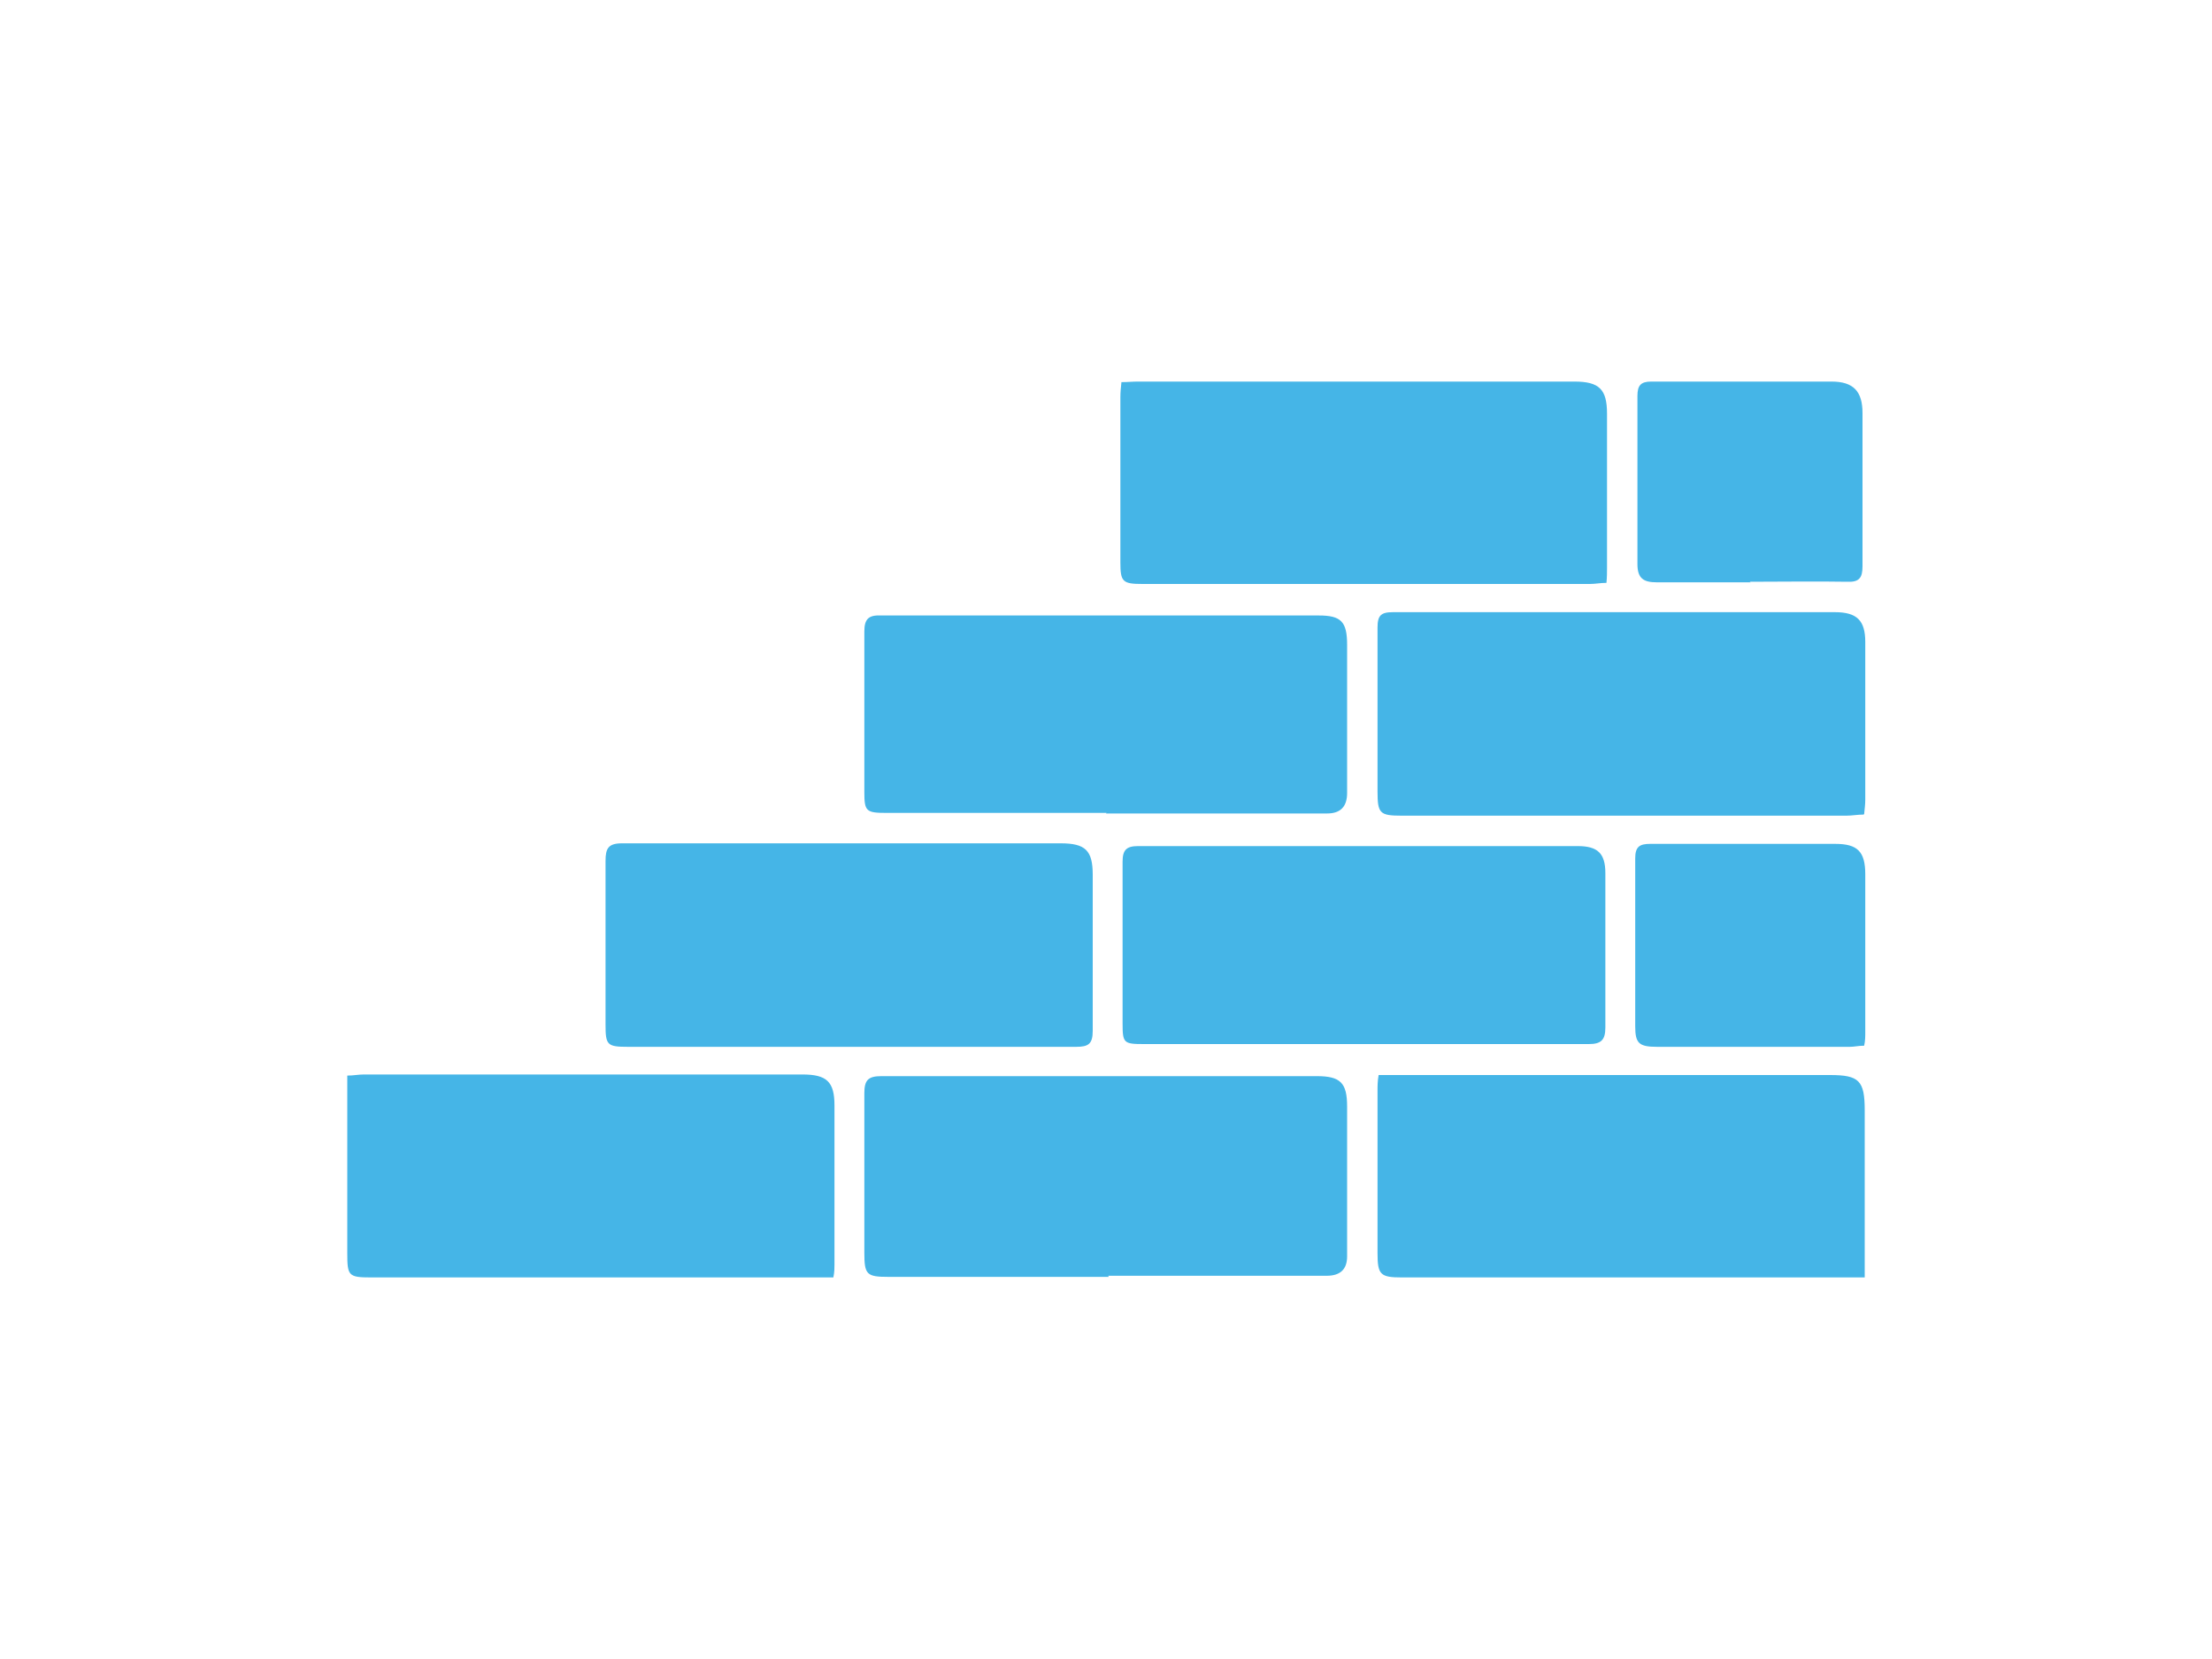
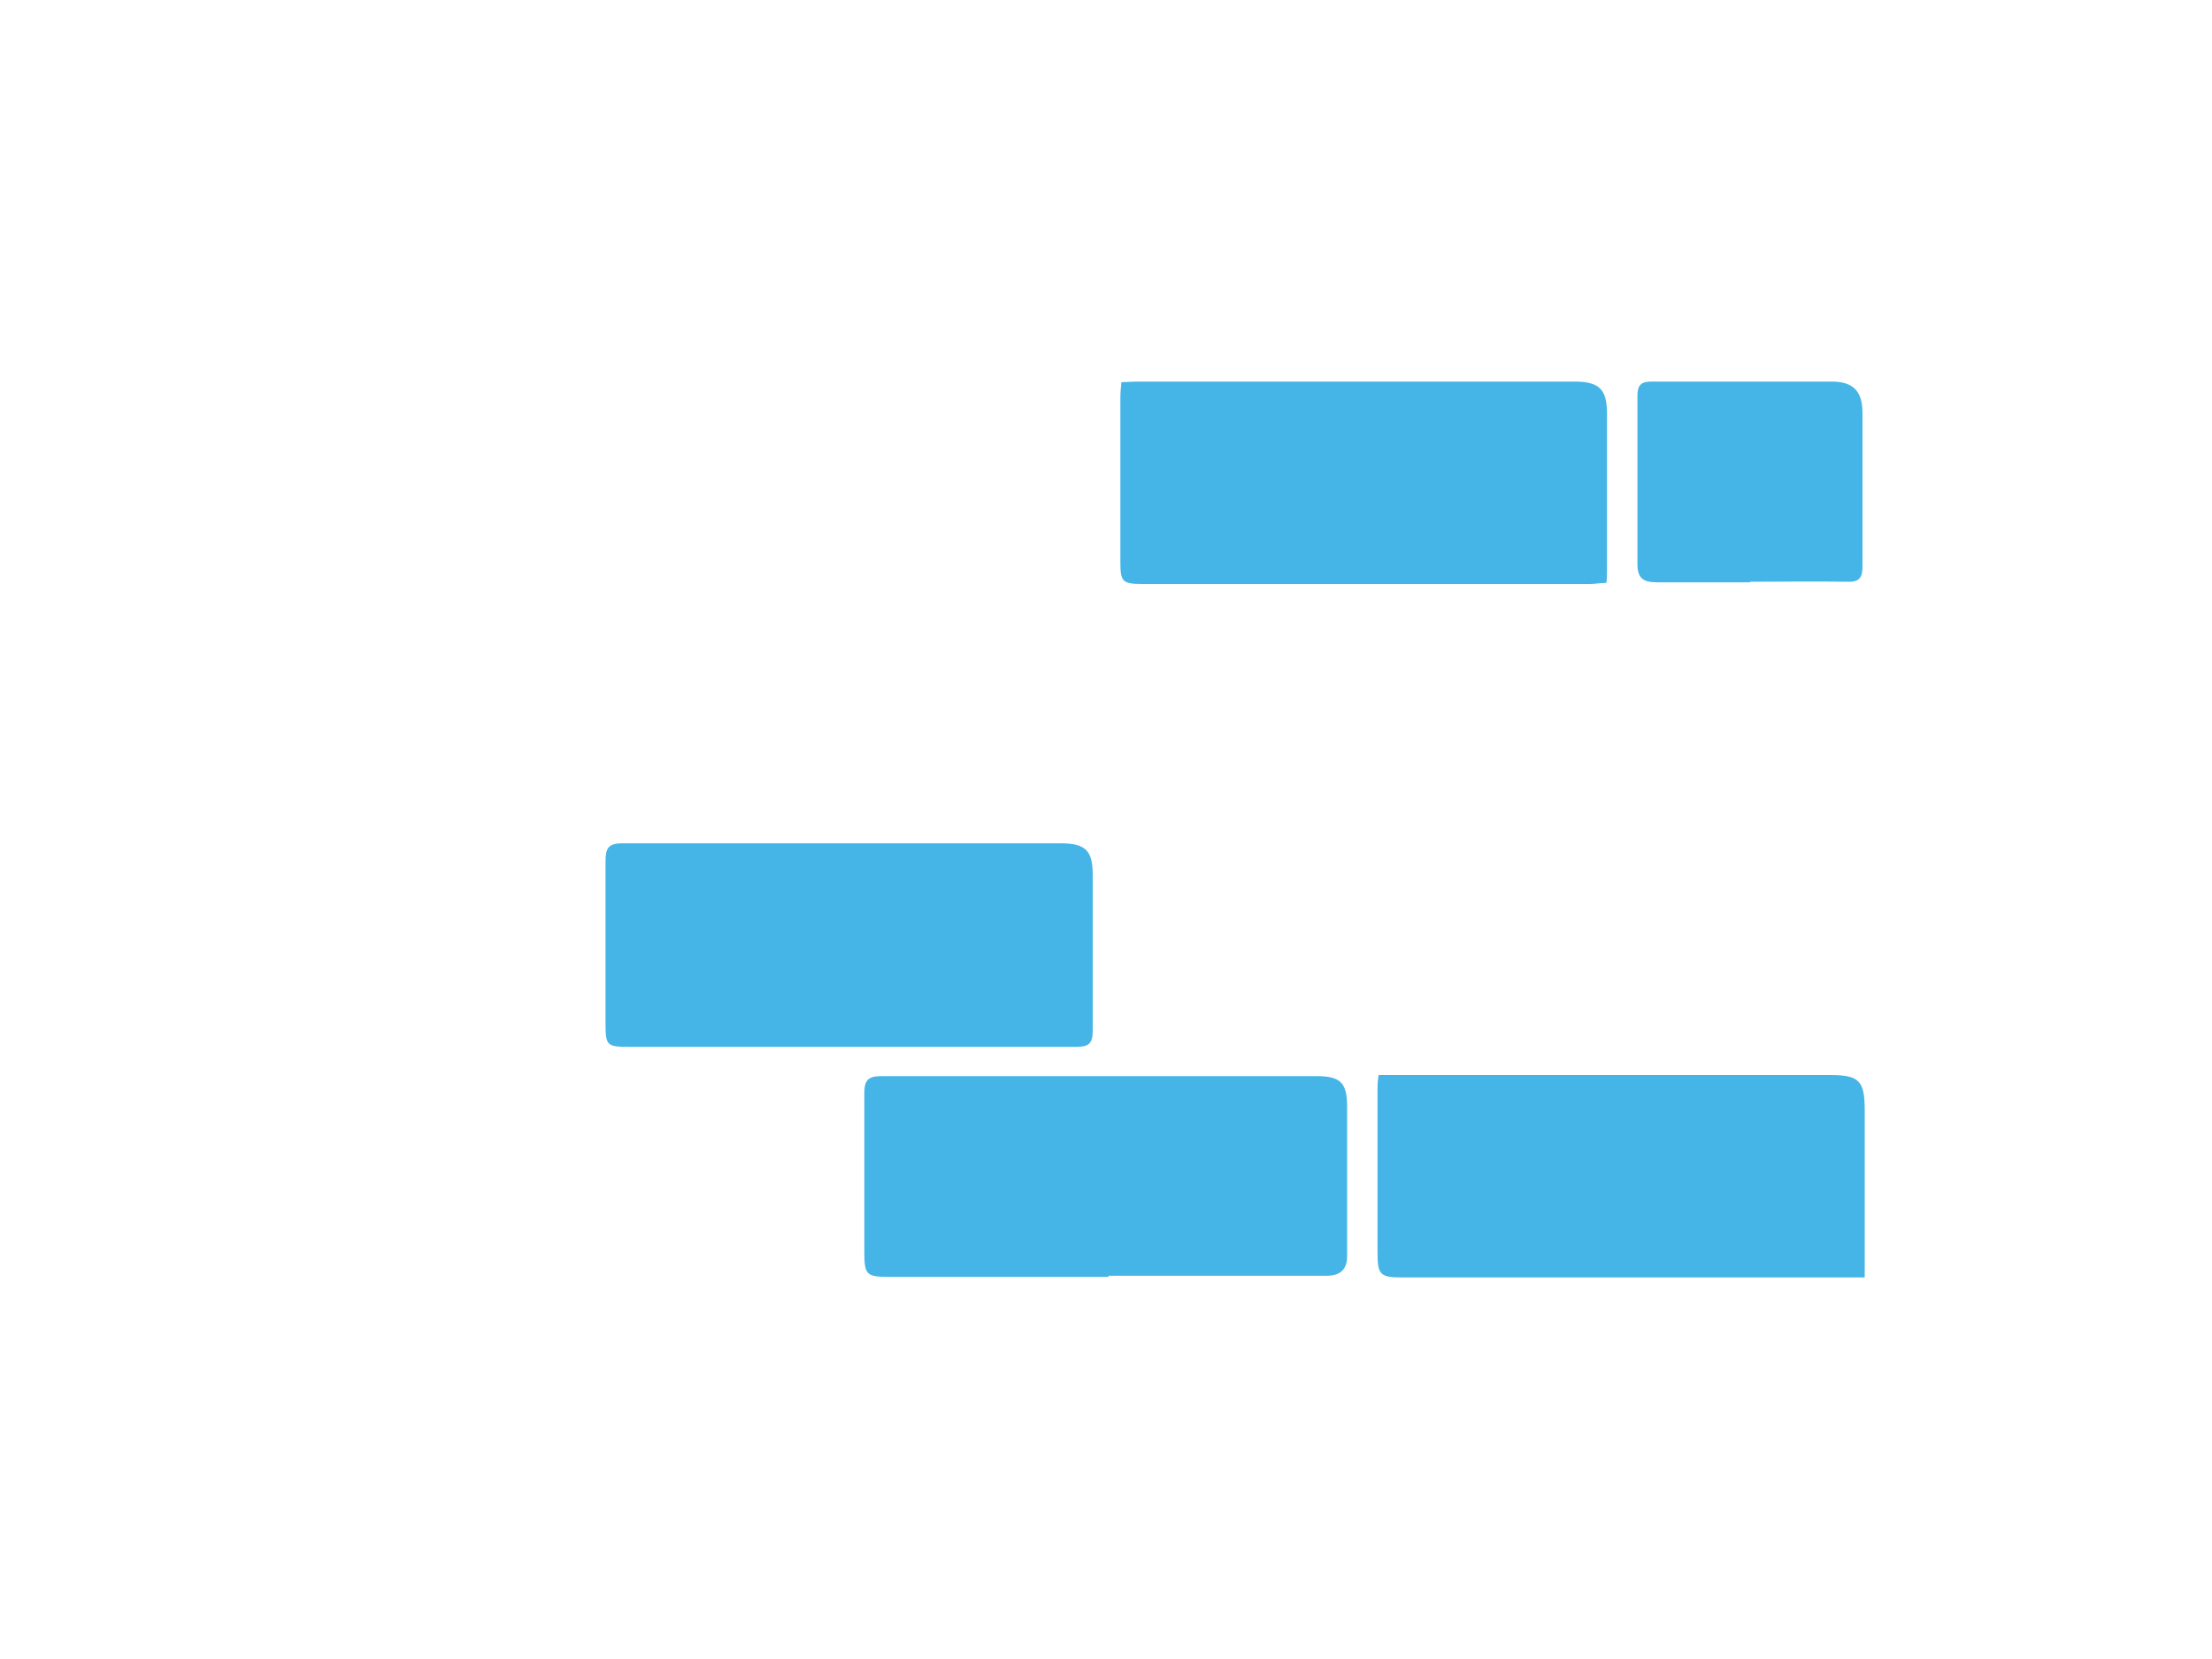
<svg xmlns="http://www.w3.org/2000/svg" id="Layer_1" data-name="Layer 1" version="1.1" viewBox="0 0 400 300">
  <defs>
    <style>
      .cls-1 {
        fill: #45b5e7;
        stroke-width: 0px;
      }
    </style>
  </defs>
  <path class="cls-1" d="M337.2,231c-1.3,0-2.2,0-3.1,0-26.9,0-53.7,0-80.6,0-3.9,0-4.4-.5-4.4-4.4,0-9.8,0-19.5,0-29.3,0-.9,0-1.8.2-2.9h3.2c26.1,0,52.3,0,78.4,0,5.3,0,6.3,1,6.3,6.4,0,9.9,0,19.9,0,30.2Z" />
-   <path class="cls-1" d="M150.7,231c-1.1,0-2.1,0-3,0-26.9,0-53.8,0-80.6,0-4.1,0-4.3-.3-4.3-4.4,0-10.6,0-21.2,0-32.1,1.1,0,2-.2,3-.2,26.4,0,52.8,0,79.3,0,4.4,0,5.8,1.3,5.8,5.6,0,9.6,0,19.2,0,28.8,0,.6,0,1.3-.2,2.3Z" />
-   <path class="cls-1" d="M337,147.3c-1.1,0-2.1.2-3.1.2-26.8,0-53.6,0-80.4,0-4,0-4.4-.4-4.4-4.4,0-9.9,0-19.7,0-29.6,0-2.2.6-2.8,2.8-2.8,26.6,0,53.2,0,79.9,0,4,0,5.5,1.5,5.5,5.4,0,9.5,0,19,0,28.5,0,.8-.1,1.6-.2,2.6Z" />
  <path class="cls-1" d="M153.9,189.3c-13.4,0-26.9,0-40.3,0-3.8,0-4.1-.3-4.1-4,0-9.9,0-19.7,0-29.6,0-2.3.5-3.2,3-3.2,26.4,0,52.8,0,79.3,0,4.5,0,5.8,1.3,5.8,5.7,0,9.4,0,18.8,0,28.2,0,2.4-.8,2.9-3,2.9-13.5,0-27.1,0-40.6,0Z" />
  <path class="cls-1" d="M202.8,69.1c1.1,0,2-.1,2.9-.1,26.3,0,52.7,0,79,0,4.5,0,5.9,1.4,5.9,5.8,0,9.3,0,18.6,0,27.9,0,.8,0,1.6-.1,2.7-1.1,0-2,.2-3,.2-27,0-53.9,0-80.9,0-3.6,0-4-.4-4-3.9,0-10,0-19.9,0-29.9,0-.9.1-1.8.2-2.8Z" />
  <path class="cls-1" d="M200.5,230.9c-13.3,0-26.5,0-39.8,0-4,0-4.4-.4-4.4-4.4,0-9.6,0-19.2,0-28.8,0-2.4.7-3.1,3.1-3.1,26.2,0,52.5,0,78.7,0,4.3,0,5.5,1.2,5.5,5.5,0,9,0,18.1,0,27.1q0,3.5-3.7,3.5c-13.2,0-26.3,0-39.5,0Z" />
-   <path class="cls-1" d="M200.1,147c-13.3,0-26.5,0-39.8,0-3.7,0-4-.3-4-3.8,0-9.7,0-19.4,0-29,0-2.3.8-3,3-2.9,26.4,0,52.8,0,79.2,0,4,0,5.1,1.1,5.1,5.3,0,8.9,0,17.9,0,26.8q0,3.7-3.6,3.7c-13.3,0-26.7,0-40,0h0Z" />
-   <path class="cls-1" d="M246.8,188.8c-13.3,0-26.7,0-40,0-3.6,0-3.8-.2-3.8-3.7,0-9.8,0-19.5,0-29.3,0-2.1.7-2.8,2.8-2.8,26.5,0,53,0,79.5,0,3.6,0,5,1.3,5,4.9,0,9.3,0,18.6,0,27.9,0,2.3-.8,3-3,3-13.5,0-27.1,0-40.6,0h0Z" />
-   <path class="cls-1" d="M337,189.1c-.9,0-1.7.2-2.5.2-11.6,0-23.2,0-34.8,0-3.3,0-4-.6-4-3.7,0-10.1,0-20.3,0-30.4,0-2.1.8-2.6,2.7-2.6,11.2,0,22.3,0,33.5,0,4,0,5.4,1.4,5.4,5.5,0,9.5,0,19,0,28.5,0,.8,0,1.6-.2,2.5Z" />
  <path class="cls-1" d="M316.6,105.3c-5.7,0-11.3,0-17,0-2.4,0-3.5-.7-3.5-3.3,0-10.1,0-20.3,0-30.4,0-1.9.6-2.6,2.5-2.6,10.9,0,21.8,0,32.6,0,4,0,5.6,1.8,5.6,5.7,0,9.2,0,18.4,0,27.7,0,2.1-.6,2.9-2.8,2.8-5.8-.1-11.7,0-17.6,0Z" />
</svg>